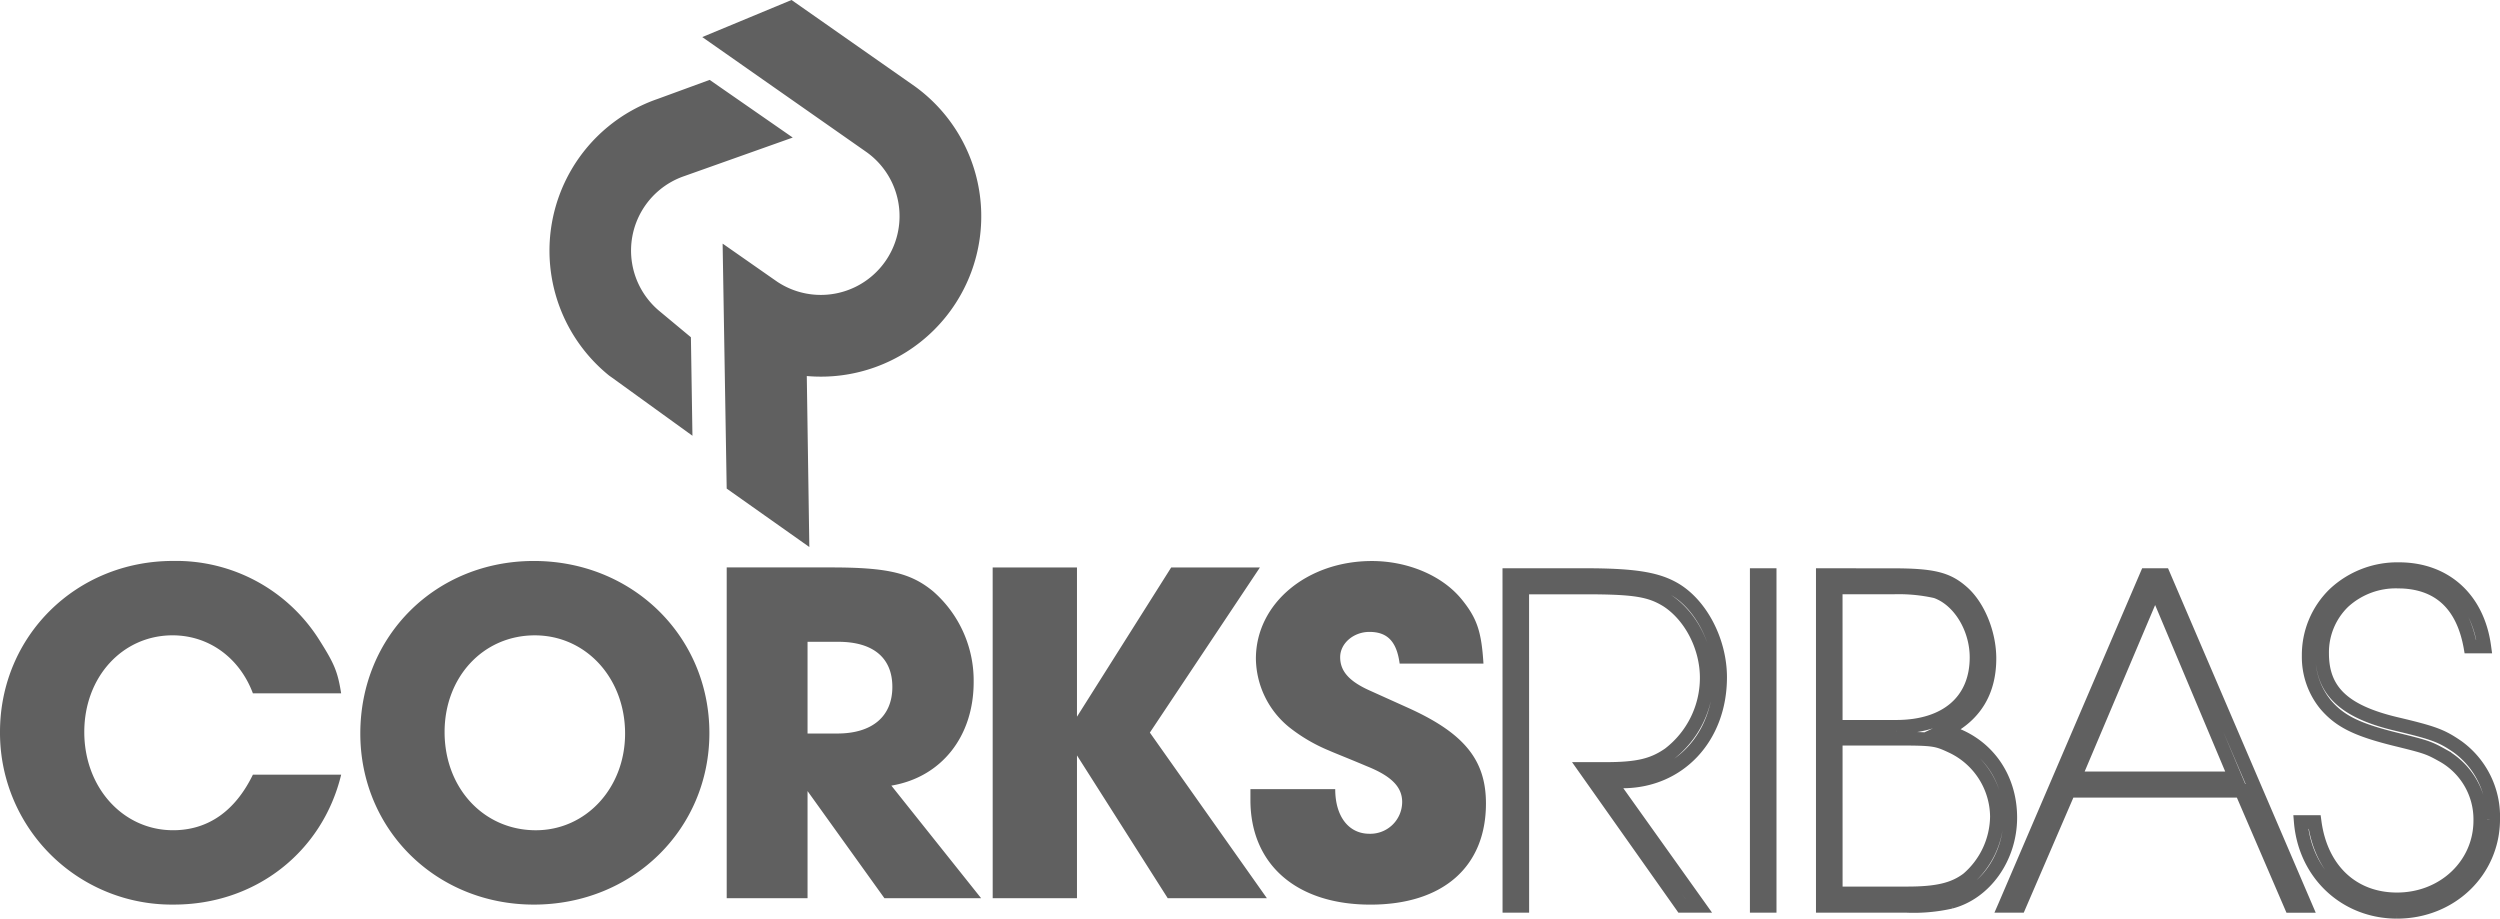
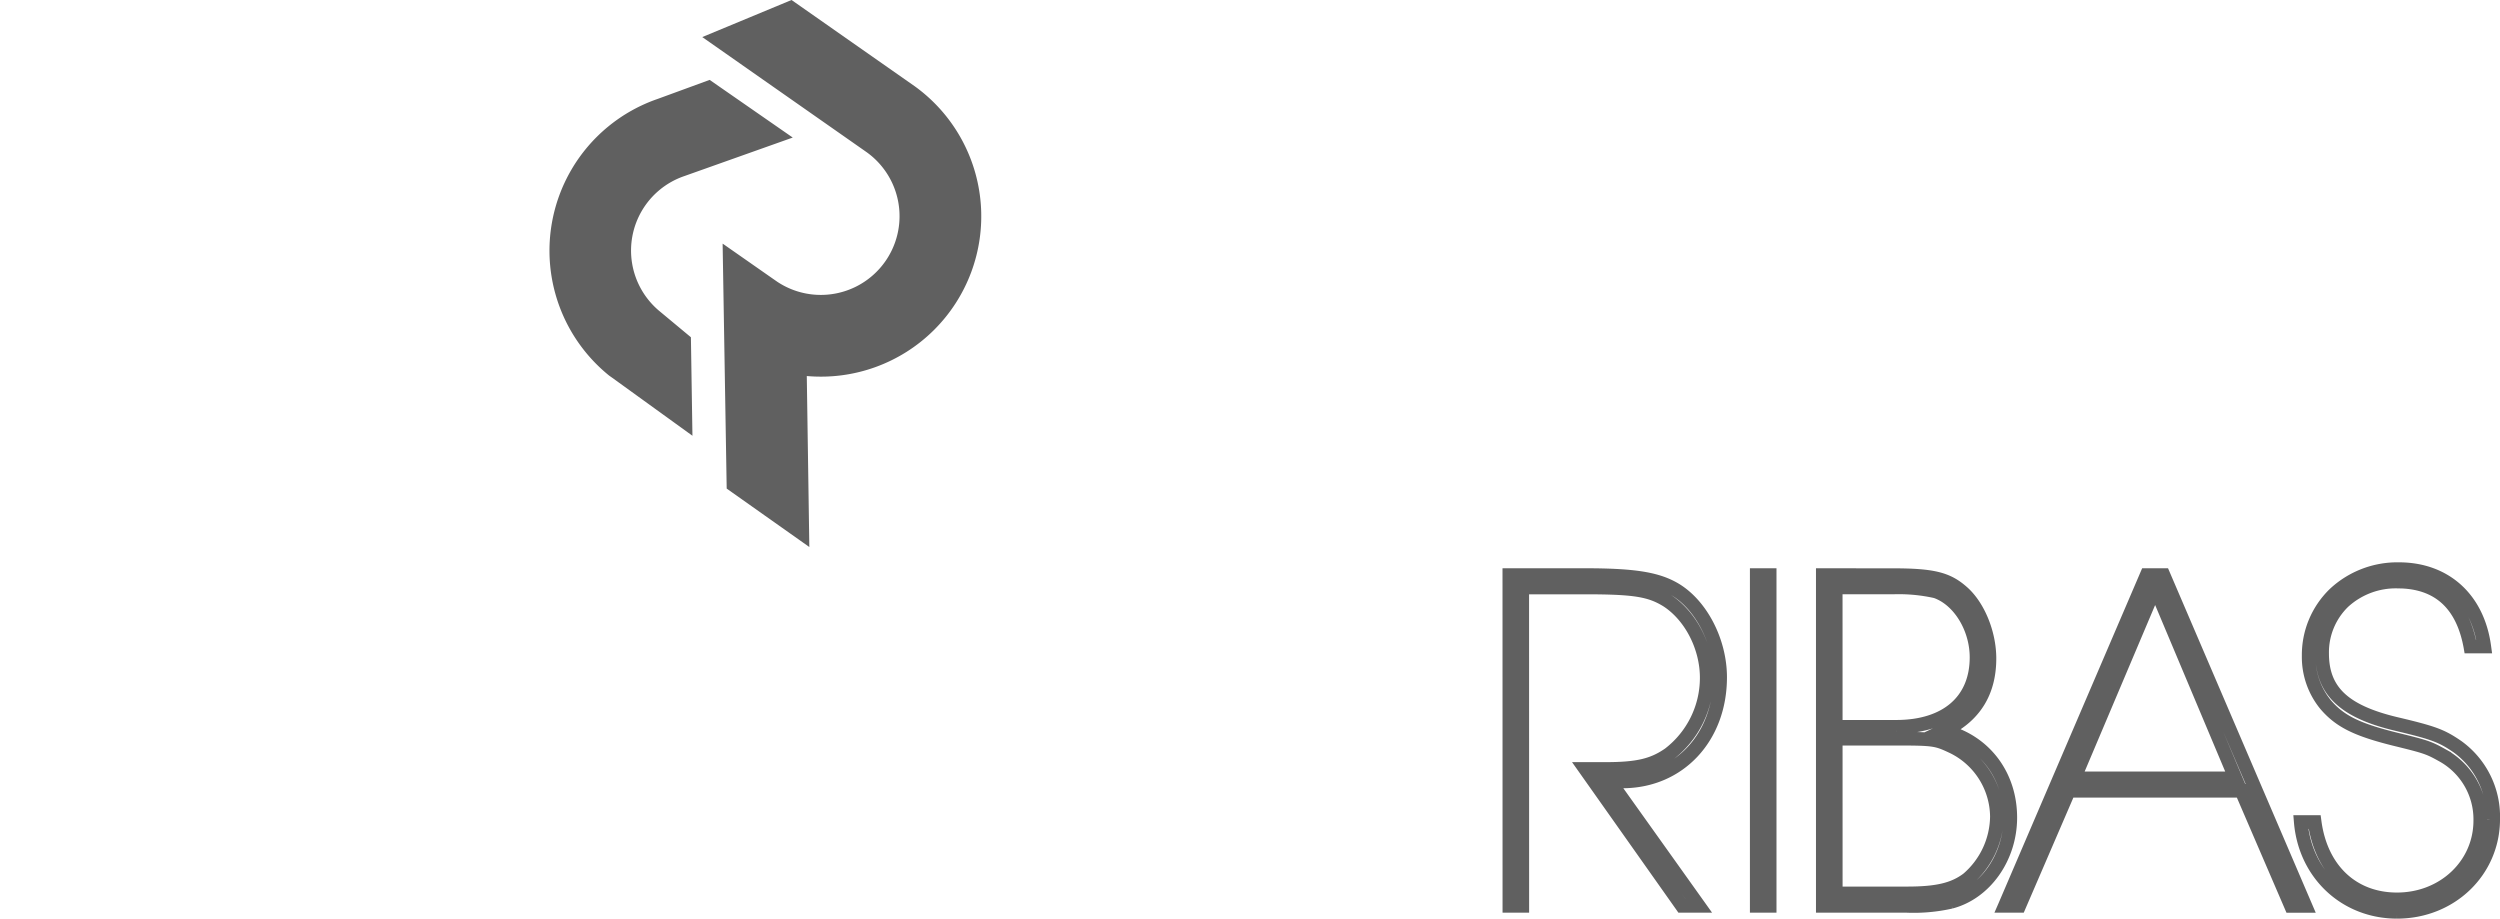
<svg xmlns="http://www.w3.org/2000/svg" id="Group_2" data-name="Group 2" width="487.072" height="178.975" viewBox="0 0 487.072 178.975">
  <defs>
    <clipPath id="clip-path">
      <rect id="Rectangle_1" data-name="Rectangle 1" width="487.072" height="178.975" fill="none" />
    </clipPath>
  </defs>
  <g id="Group_1" data-name="Group 1" clip-path="url(#clip-path)">
    <path id="Path_1" data-name="Path 1" d="M140.813,47.477l9.6,6.707,1.072.745A15.336,15.336,0,0,0,168.72,29.561l-31.9-22.338L154.213,0l23.973,16.784a31.242,31.242,0,0,1-21,56.478l.495,33.311-16.1-11.382-.792-47.675ZM154.45,26.8l-21.162,7.52a15.334,15.334,0,0,0-4.916,26.2l6.237,5.187.3,19.191-15.674-11.33-.551-.388a31.28,31.28,0,0,1,9.428-53.9l10.15-3.715Z" fill="#606060" />
-     <path id="Path_2" data-name="Path 2" d="M284.673,116.648c-3.767-4.542-10.435-7.344-17.387-7.344-12.66,0-22.608,8.308-22.6,19.031a17.453,17.453,0,0,0,6.466,13.332,32.183,32.183,0,0,0,7.735,4.542c1.064.482,3.573,1.45,7.439,3.086,4.825,1.937,6.857,4.064,6.857,6.961a6.206,6.206,0,0,1-6.375,6.186c-4.055,0-6.668-3.384-6.668-8.7H243.619v2.122c0,12.562,8.979,20.383,23.379,20.383,14.106,0,22.509-7.339,22.509-19.707,0-8.4-4.154-13.62-14.976-18.545l-7.921-3.573c-3.771-1.743-5.506-3.672-5.506-6.379s2.609-4.929,5.7-4.929c3.474,0,5.312,1.838,5.889,6.181h16.328c-.388-6.272-1.253-8.88-4.348-12.651m-74.847,58.346V147.173l17.68,27.821h19.32l-22.8-32.264,21.442-32.173H228.182l-18.356,29.078,0-29.078H193.4l.005,64.437Zm-52.492-49.948h5.988c6.763,0,10.534,3.091,10.534,8.791s-3.866,9.078-10.728,9.078h-5.794Zm0,49.948V154.125l14.976,20.869h18.838l-17.486-21.932c9.755-1.64,16.035-9.561,16.035-20.19a23.069,23.069,0,0,0-7.925-17.683c-4.348-3.573-8.885-4.632-19.8-4.637H141.583l0,64.438ZM104.2,123.785c9.948,0,17.585,8.313,17.585,19.13,0,10.629-7.633,18.842-17.392,18.842-10.146,0-17.774-8.213-17.774-19.134,0-10.723,7.533-18.838,17.581-18.838m-.19,52.458c19.225,0,34.2-14.679,34.2-33.422,0-18.842-14.976-33.526-34.2-33.526-19.13,0-33.81,14.585-33.81,33.616,0,18.743,14.783,33.332,33.814,33.332m-70.292-14.49c-9.759,0-17.3-8.312-17.3-19.135,0-10.723,7.442-18.837,17.2-18.837,7.051,0,13.039,4.348,15.652,11.3H66.465c-.671-4.244-1.351-5.794-4.154-10.237a32.958,32.958,0,0,0-28.6-15.557C14.778,109.291,0,123.97,0,142.618a33.466,33.466,0,0,0,33.913,33.62c15.751,0,28.885-10.137,32.557-25.307h-17.2c-3.474,7.146-8.795,10.822-15.553,10.822" fill="#606060" />
    <path id="Path_3" data-name="Path 3" d="M357.984,141.273h11.455c9.591,0,15.316-4.934,15.316-13.194,0-5.622-3.31-11.008-7.7-12.536a32.829,32.829,0,0,0-8.295-.757H357.98Zm11.464.658H357.321l0-27.808h11.442a33.224,33.224,0,0,1,8.506.792c4.654,1.614,8.153,7.275,8.153,13.164,0,8.674-5.97,13.852-15.97,13.852m35.187,9.389,30.4,0-15.153-36.013Zm31.394.667-32.4,0,.193-.461,16.053-37.92Zm-78.045,21.744,13.577,0c5.79,0,8.933-.745,11.589-2.738a15.959,15.959,0,0,0,5.57-11.907,14.926,14.926,0,0,0-8.506-13.323c-3.009-1.408-3.409-1.515-10.775-1.515H357.984Zm13.577.667-14.24,0v-30.8h12.118c7.258,0,7.878.09,11.059,1.575a15.609,15.609,0,0,1,8.885,13.926,16.667,16.667,0,0,1-5.824,12.432c-2.794,2.1-6.044,2.876-12,2.876m-43.7,1.747h2.466l-17.3-24.252h3.259c10.723-.1,18.506-8.489,18.5-19.953,0-7.081-3.827-14.275-9.1-17.1-3.366-1.826-7.8-2.471-16.939-2.471l-14.356-.005,0,63.779h1.851l-.009-62.027h12.51c9.815.005,12.863.5,16.307,2.661,4.662,3.073,7.787,9.2,7.787,15.256a19.049,19.049,0,0,1-7.478,15.148c-3.215,2.243-6.267,2.962-12.557,2.962h-3.319Zm3.758.663h-4.1l-.1-.142-19.212-27.188h4.606c6.135,0,9.092-.689,12.174-2.837a18.384,18.384,0,0,0,7.2-14.606c0-5.838-3.013-11.744-7.486-14.7-3.306-2.075-6.289-2.552-15.949-2.557H296.908l.009,62.027H293.74l-.008-65.1h15.023c9.268,0,13.78.672,17.254,2.553,5.475,2.932,9.453,10.37,9.453,17.684,0,11.851-8.059,20.525-19.169,20.62H314.33Zm10.977-.658h1.851l0-63.779H342.6Zm2.514.658h-3.177l0-65.1h3.177Zm10.362-.658h15.992a32.416,32.416,0,0,0,8.519-.766c6.573-1.714,11.343-8.485,11.343-16.1,0-8.17-4.985-14.683-12.7-16.59l-.913-.224.853-.4c5.854-2.733,8.7-7.244,8.7-13.8,0-4.886-2.178-10.146-5.3-12.789-2.811-2.441-5.652-3.108-13.211-3.108l-13.289,0Zm15.992.658h-16.66l0-65.1,13.956.009c7.753,0,10.689.7,13.646,3.267,3.254,2.755,5.527,8.227,5.527,13.293,0,6.44-2.789,11.15-8.286,14.012,7.529,2.239,12.346,8.821,12.346,17,0,7.912-4.981,14.95-11.838,16.737a33.222,33.222,0,0,1-8.687.783m75.1-.658h2.075L421.3,112.375h-2.845L391.109,176.15h2.079l9.66-22.415,34.059,0Zm3.086.667h-3.525L436.468,154.4l-33.176,0-9.664,22.41H390.1l.2-.46,27.714-64.636h3.724l.086.2Zm-1.033-16.332c1.007,9.931,8.519,16.827,18.377,16.827,10.323,0,18.407-7.787,18.407-17.735a16.5,16.5,0,0,0-6.819-13.836c-3.052-2.1-4.6-2.669-11.859-4.387-10.271-2.445-14.649-6.646-14.649-14.046a14.028,14.028,0,0,1,4.253-10.288,15.435,15.435,0,0,1,10.762-4.051c7.972,0,12.845,4.257,14.477,12.656h2.044c-1.356-8.894-7.542-14.408-16.233-14.408a17.614,17.614,0,0,0-12.333,4.744,16.235,16.235,0,0,0-4.916,11.834,14.259,14.259,0,0,0,3.211,9.255c2.725,3.194,5.993,4.812,13.44,6.655,5.945,1.455,6.543,1.657,9.165,3.121a14.555,14.555,0,0,1,7.615,13.043c0,8.8-7.275,15.691-16.556,15.691-8.73,0-14.964-5.768-16.337-15.075ZM467,177.975c-10.176,0-18.2-7.482-19.074-17.792l-.03-.361h3.357l.039.288c1.231,9.118,7.253,14.783,15.708,14.783,8.919,0,15.9-6.6,15.9-15.024a13.9,13.9,0,0,0-7.266-12.458c-2.583-1.438-3.087-1.61-9-3.06-7.611-1.882-10.96-3.552-13.8-6.871a14.944,14.944,0,0,1-3.366-9.685,16.881,16.881,0,0,1,5.127-12.316,18.251,18.251,0,0,1,12.781-4.921c9.177,0,15.673,5.885,16.956,15.355l.052.379h-3.367l-.047-.275c-1.511-8.218-6.182-12.385-13.874-12.385a14.773,14.773,0,0,0-10.3,3.87,13.367,13.367,0,0,0-4.05,9.806c0,7.124,4.1,11.007,14.141,13.4,7.361,1.739,8.945,2.329,12.088,4.49a17.143,17.143,0,0,1,7.1,14.378c0,10.318-8.377,18.4-19.07,18.4" fill="#606060" />
    <path id="Path_4" data-name="Path 4" d="M357.984,141.273h11.455c9.591,0,15.316-4.934,15.316-13.194,0-5.622-3.31-11.008-7.7-12.536a32.829,32.829,0,0,0-8.295-.757H357.98Zm11.464.658H357.321l0-27.808h11.442a33.224,33.224,0,0,1,8.506.792c4.654,1.614,8.153,7.275,8.153,13.164,0,8.674-5.97,13.852-15.97,13.852m35.187,9.389,30.4,0-15.153-36.013Zm31.394.667-32.4,0,.193-.461,16.053-37.92Zm-78.045,21.744,13.577,0c5.79,0,8.933-.745,11.589-2.738a15.959,15.959,0,0,0,5.57-11.907,14.926,14.926,0,0,0-8.506-13.323c-3.009-1.408-3.409-1.515-10.775-1.515H357.984Zm13.577.667-14.24,0v-30.8h12.118c7.258,0,7.878.09,11.059,1.575a15.609,15.609,0,0,1,8.885,13.926,16.667,16.667,0,0,1-5.824,12.432c-2.794,2.1-6.044,2.876-12,2.876m-43.7,1.747h2.466l-17.3-24.252h3.259c10.723-.1,18.506-8.489,18.5-19.953,0-7.081-3.827-14.275-9.1-17.1-3.366-1.826-7.8-2.471-16.939-2.471l-14.356-.005,0,63.779h1.851l-.009-62.027h12.51c9.815.005,12.863.5,16.307,2.661,4.662,3.073,7.787,9.2,7.787,15.256a19.049,19.049,0,0,1-7.478,15.148c-3.215,2.243-6.267,2.962-12.557,2.962h-3.319Zm3.758.663h-4.1l-.1-.142-19.212-27.188h4.606c6.135,0,9.092-.689,12.174-2.837a18.384,18.384,0,0,0,7.2-14.606c0-5.838-3.013-11.744-7.486-14.7-3.306-2.075-6.289-2.552-15.949-2.557H296.908l.009,62.027H293.74l-.008-65.1h15.023c9.268,0,13.78.672,17.254,2.553,5.475,2.932,9.453,10.37,9.453,17.684,0,11.851-8.059,20.525-19.169,20.62H314.33Zm10.977-.658h1.851l0-63.779H342.6Zm2.514.658h-3.177l0-65.1h3.177Zm10.362-.658h15.992a32.416,32.416,0,0,0,8.519-.766c6.573-1.714,11.343-8.485,11.343-16.1,0-8.17-4.985-14.683-12.7-16.59l-.913-.224.853-.4c5.854-2.733,8.7-7.244,8.7-13.8,0-4.886-2.178-10.146-5.3-12.789-2.811-2.441-5.652-3.108-13.211-3.108l-13.289,0Zm15.992.658h-16.66l0-65.1,13.956.009c7.753,0,10.689.7,13.646,3.267,3.254,2.755,5.527,8.227,5.527,13.293,0,6.44-2.789,11.15-8.286,14.012,7.529,2.239,12.346,8.821,12.346,17,0,7.912-4.981,14.95-11.838,16.737a33.222,33.222,0,0,1-8.687.783m75.1-.658h2.075L421.3,112.375h-2.845L391.109,176.15h2.079l9.66-22.415,34.059,0Zm3.086.667h-3.525L436.468,154.4l-33.176,0-9.664,22.41H390.1l.2-.46,27.714-64.636h3.724l.086.2Zm-1.033-16.332c1.007,9.931,8.519,16.827,18.377,16.827,10.323,0,18.407-7.787,18.407-17.735a16.5,16.5,0,0,0-6.819-13.836c-3.052-2.1-4.6-2.669-11.859-4.387-10.271-2.445-14.649-6.646-14.649-14.046a14.028,14.028,0,0,1,4.253-10.288,15.435,15.435,0,0,1,10.762-4.051c7.972,0,12.845,4.257,14.477,12.656h2.044c-1.356-8.894-7.542-14.408-16.233-14.408a17.614,17.614,0,0,0-12.333,4.744,16.235,16.235,0,0,0-4.916,11.834,14.259,14.259,0,0,0,3.211,9.255c2.725,3.194,5.993,4.812,13.44,6.655,5.945,1.455,6.543,1.657,9.165,3.121a14.555,14.555,0,0,1,7.615,13.043c0,8.8-7.275,15.691-16.556,15.691-8.73,0-14.964-5.768-16.337-15.075ZM467,177.975c-10.176,0-18.2-7.482-19.074-17.792l-.03-.361h3.357l.039.288c1.231,9.118,7.253,14.783,15.708,14.783,8.919,0,15.9-6.6,15.9-15.024a13.9,13.9,0,0,0-7.266-12.458c-2.583-1.438-3.087-1.61-9-3.06-7.611-1.882-10.96-3.552-13.8-6.871a14.944,14.944,0,0,1-3.366-9.685,16.881,16.881,0,0,1,5.127-12.316,18.251,18.251,0,0,1,12.781-4.921c9.177,0,15.673,5.885,16.956,15.355l.052.379h-3.367l-.047-.275c-1.511-8.218-6.182-12.385-13.874-12.385a14.773,14.773,0,0,0-10.3,3.87,13.367,13.367,0,0,0-4.05,9.806c0,7.124,4.1,11.007,14.141,13.4,7.361,1.739,8.945,2.329,12.088,4.49a17.143,17.143,0,0,1,7.1,14.378c0,10.318-8.377,18.4-19.07,18.4" fill="none" stroke="#606060" stroke-miterlimit="10" stroke-width="2" />
  </g>
</svg>